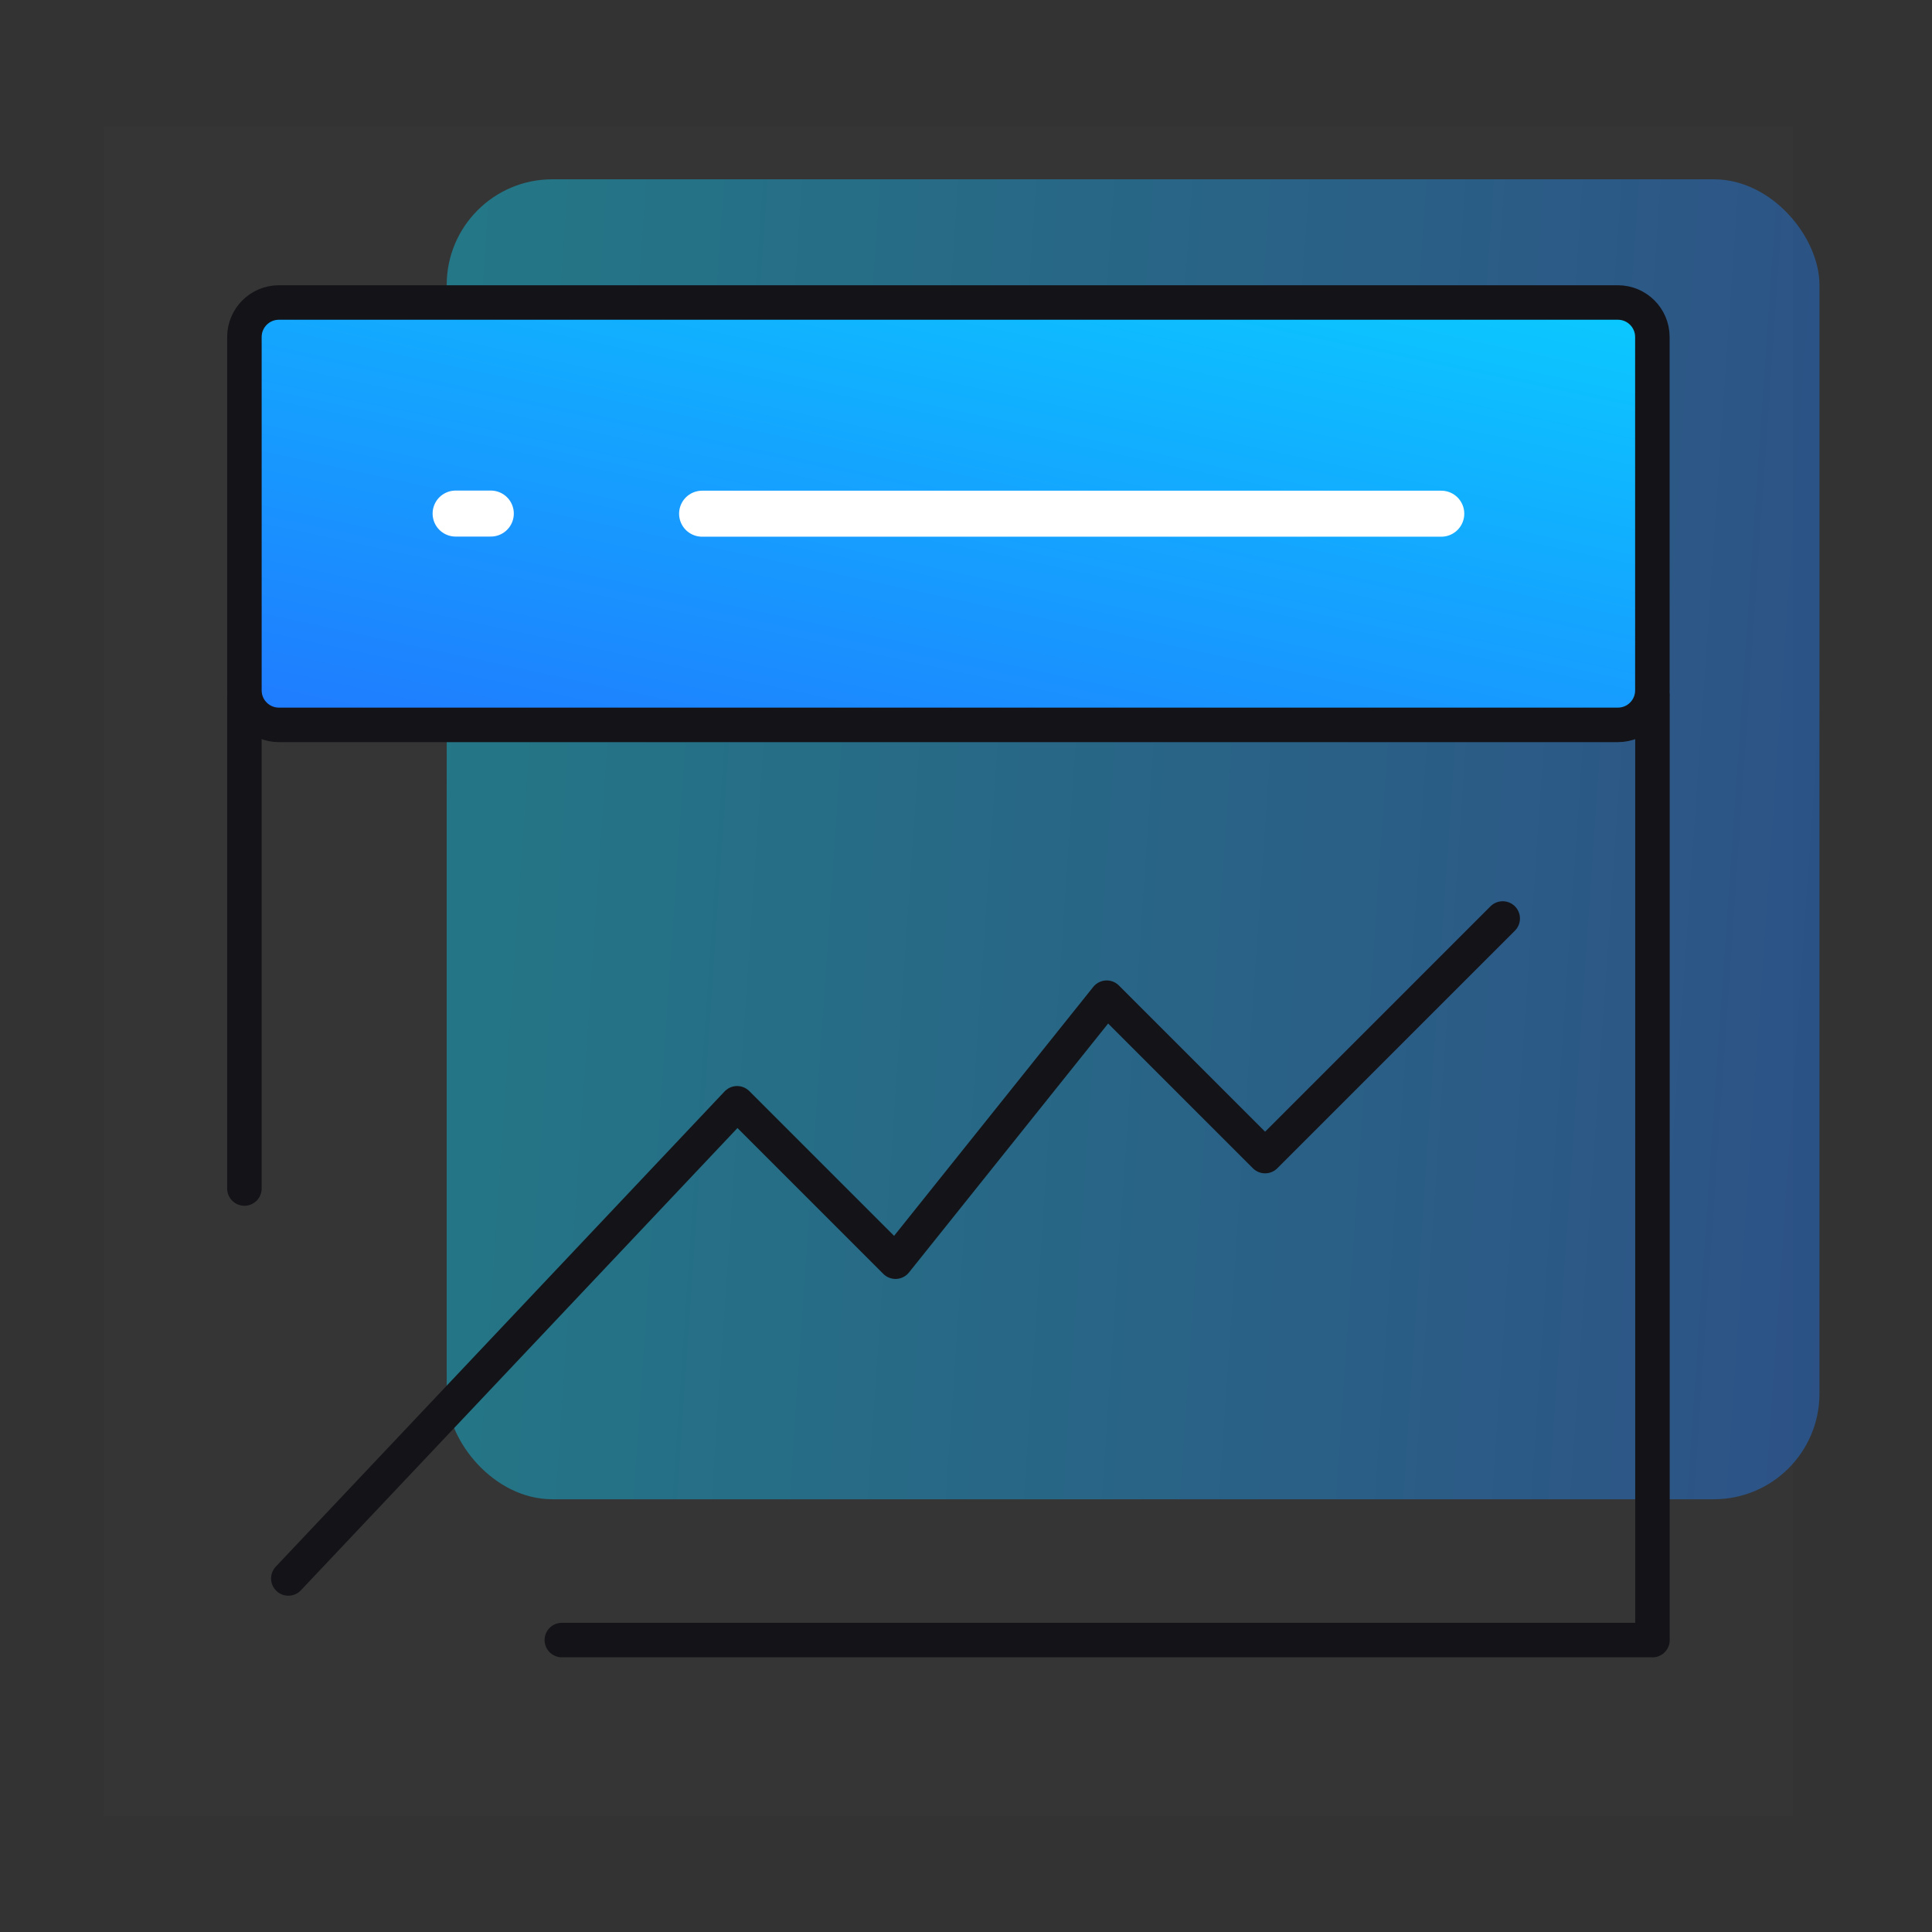
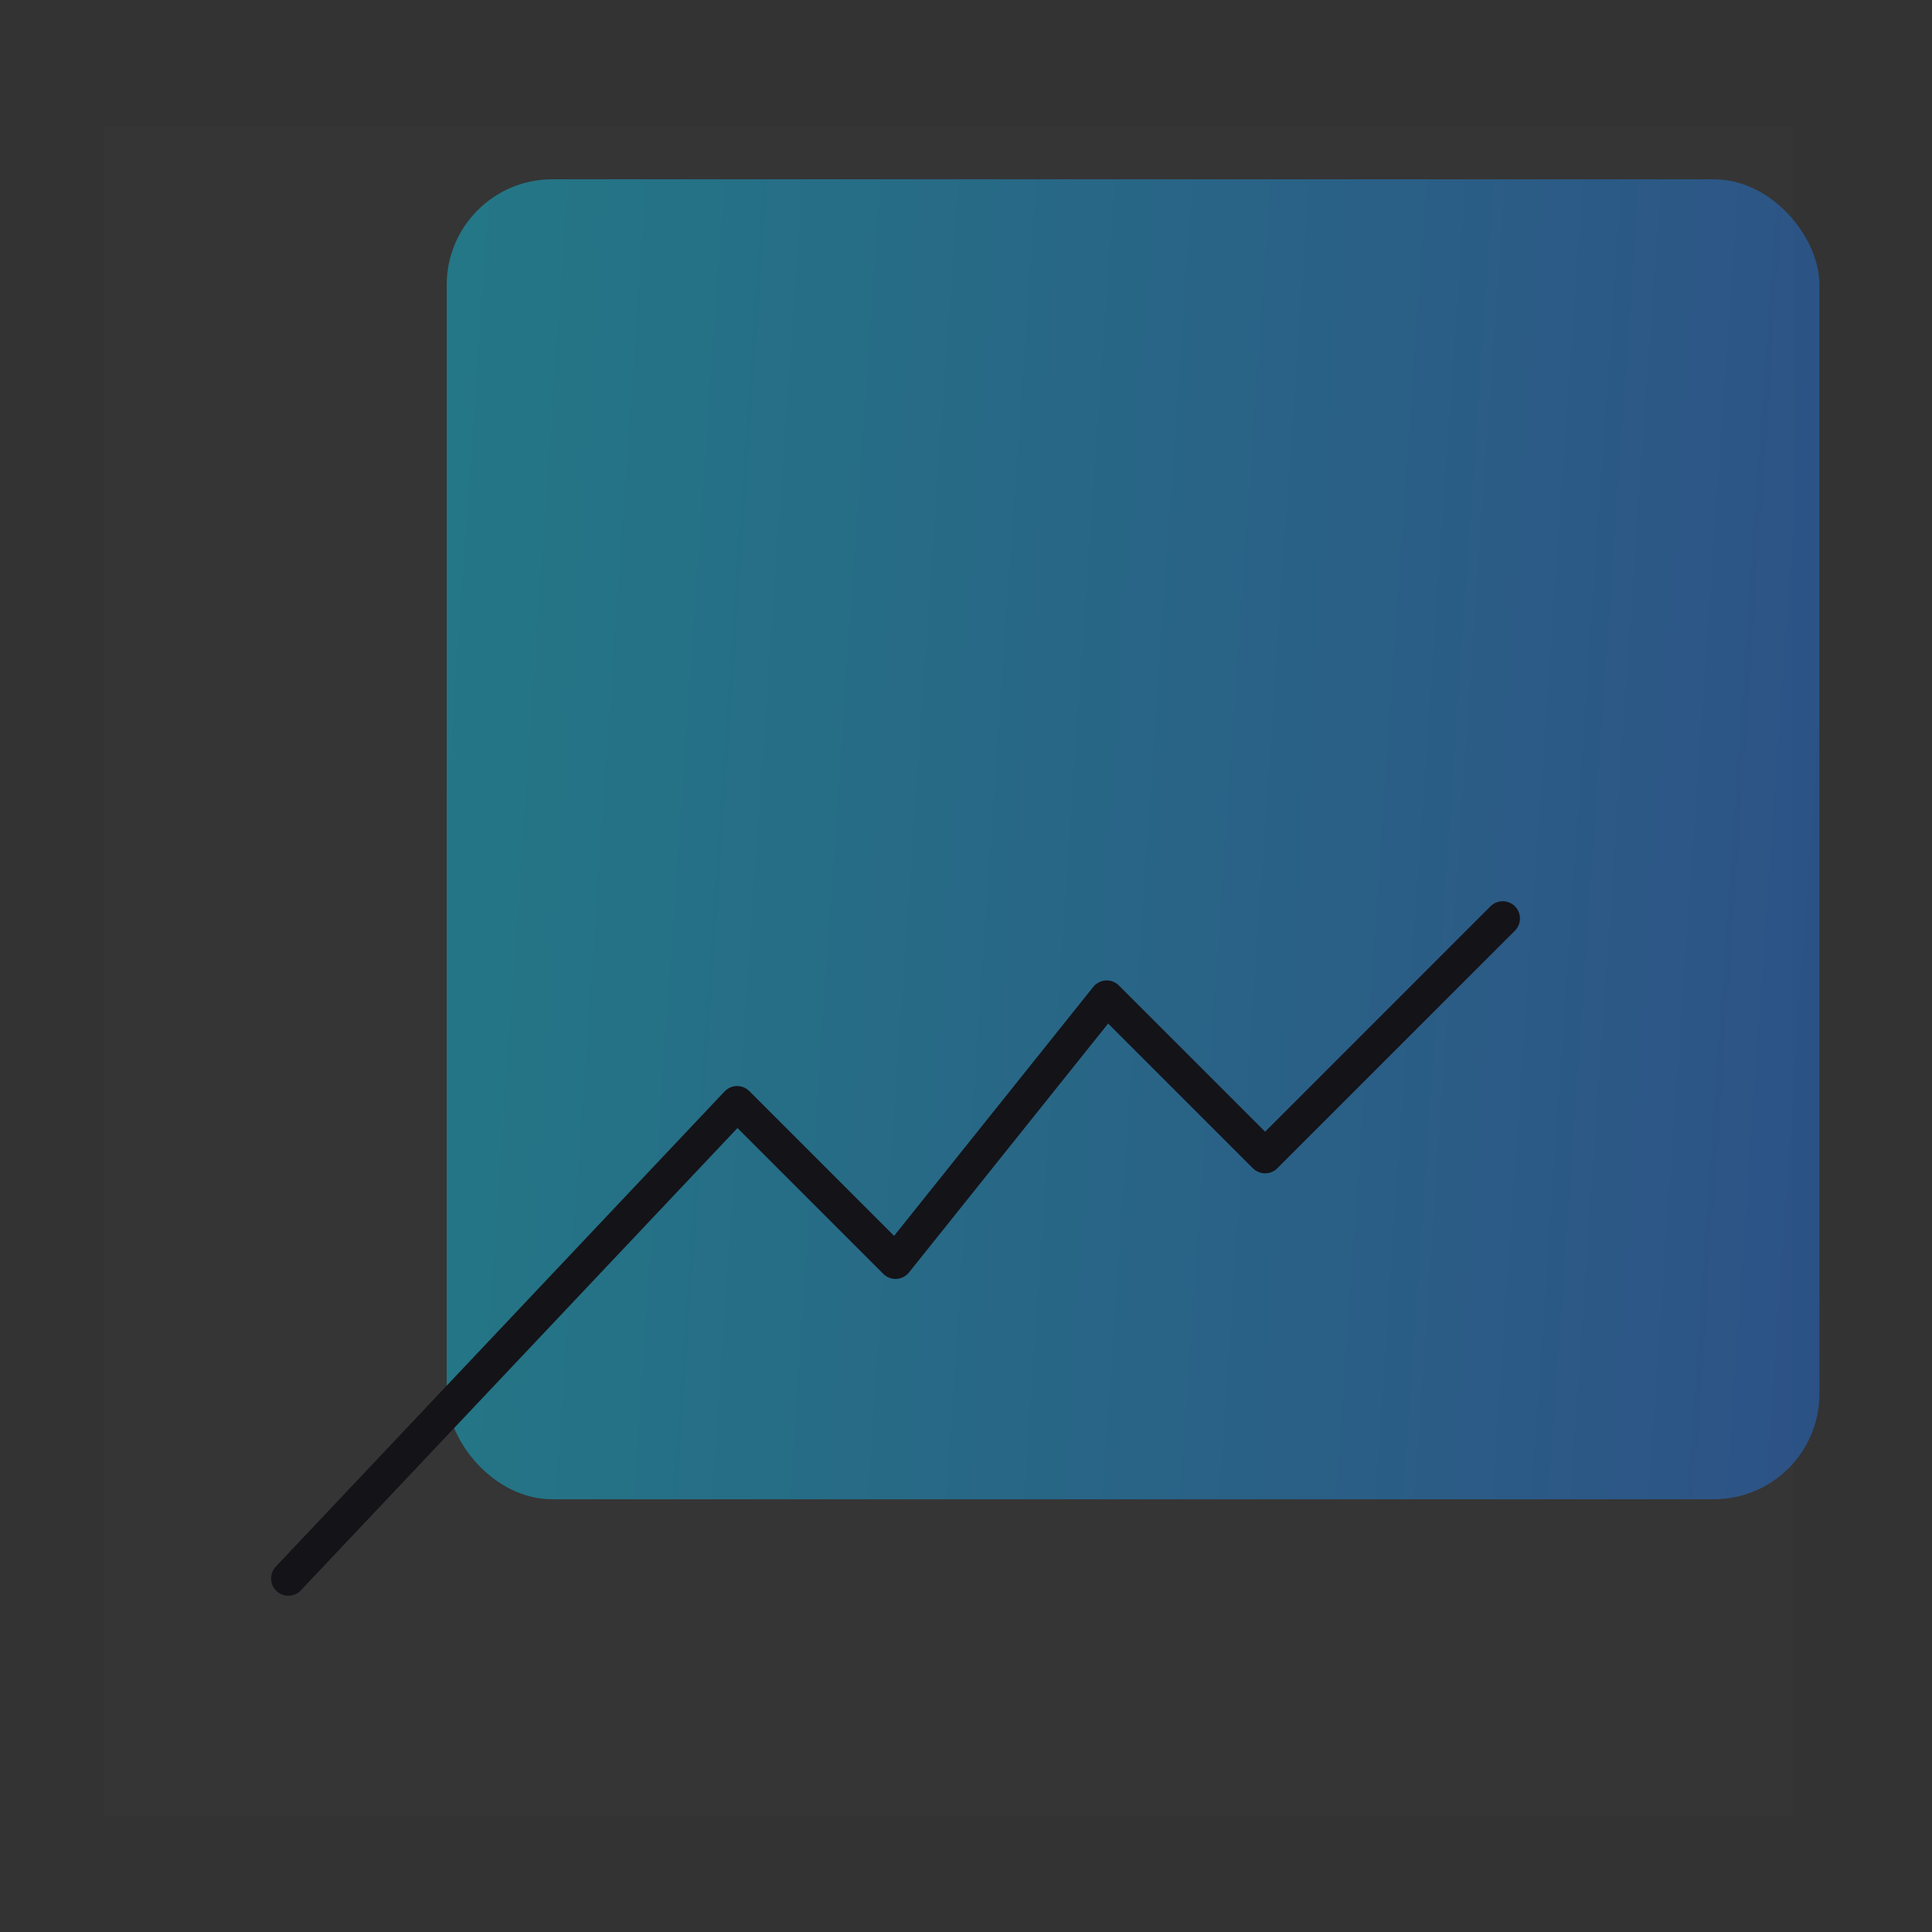
<svg xmlns="http://www.w3.org/2000/svg" width="168" height="168" viewBox="0 0 168 168" fill="none">
  <rect x="0" y="0" width="168" height="168" fill="#333333" stroke="none" />
  <rect x="38.843" y="15.591" width="119.371" height="114.78" rx="9.182" fill="url(#paint0_linear_7380_729)" fill-opacity="0.4" />
  <path d="M9 11H155.918V157.918H9V11Z" fill="white" fill-opacity="0.01" />
-   <path d="M143.685 29.304C143.685 27.647 142.342 26.304 140.685 26.304H24.253C22.596 26.304 21.253 27.647 21.253 29.304V60.033C21.253 61.69 22.596 63.033 24.253 63.033H140.685C142.342 63.033 143.685 61.69 143.685 60.033V29.304Z" fill="url(#paint1_linear_7380_729)" stroke="#141318" stroke-width="3" stroke-linejoin="round" />
  <path d="M25.072 137.259L64.097 95.938L77.871 109.712L96.236 86.756L110.009 100.529L130.67 79.869" stroke="#141318" stroke-width="3" stroke-linecap="round" stroke-linejoin="round" />
-   <path d="M21.253 60.498V103.35" stroke="#141318" stroke-width="3" stroke-linecap="round" />
-   <path d="M143.692 60.498V142.618M48.855 142.614H143.692" stroke="#141318" stroke-width="3" stroke-linecap="round" />
-   <path d="M61.051 44.669H125.328" stroke="white" stroke-width="4" stroke-linecap="round" />
-   <path d="M39.618 44.658H42.679" stroke="white" stroke-width="4" stroke-linecap="round" />
  <defs>
    <linearGradient id="paint0_linear_7380_729" x1="38.843" y1="35.784" x2="219.867" y2="48.219" gradientUnits="userSpaceOnUse">
      <stop stop-color="#06DAFF" />
      <stop offset="1" stop-color="#2A54FF" />
    </linearGradient>
    <linearGradient id="paint1_linear_7380_729" x1="-157.421" y1="54.33" x2="-136.008" y2="-45.918" gradientUnits="userSpaceOnUse">
      <stop stop-color="#2A54FF" />
      <stop offset="1" stop-color="#06DAFF" />
    </linearGradient>
  </defs>
</svg>